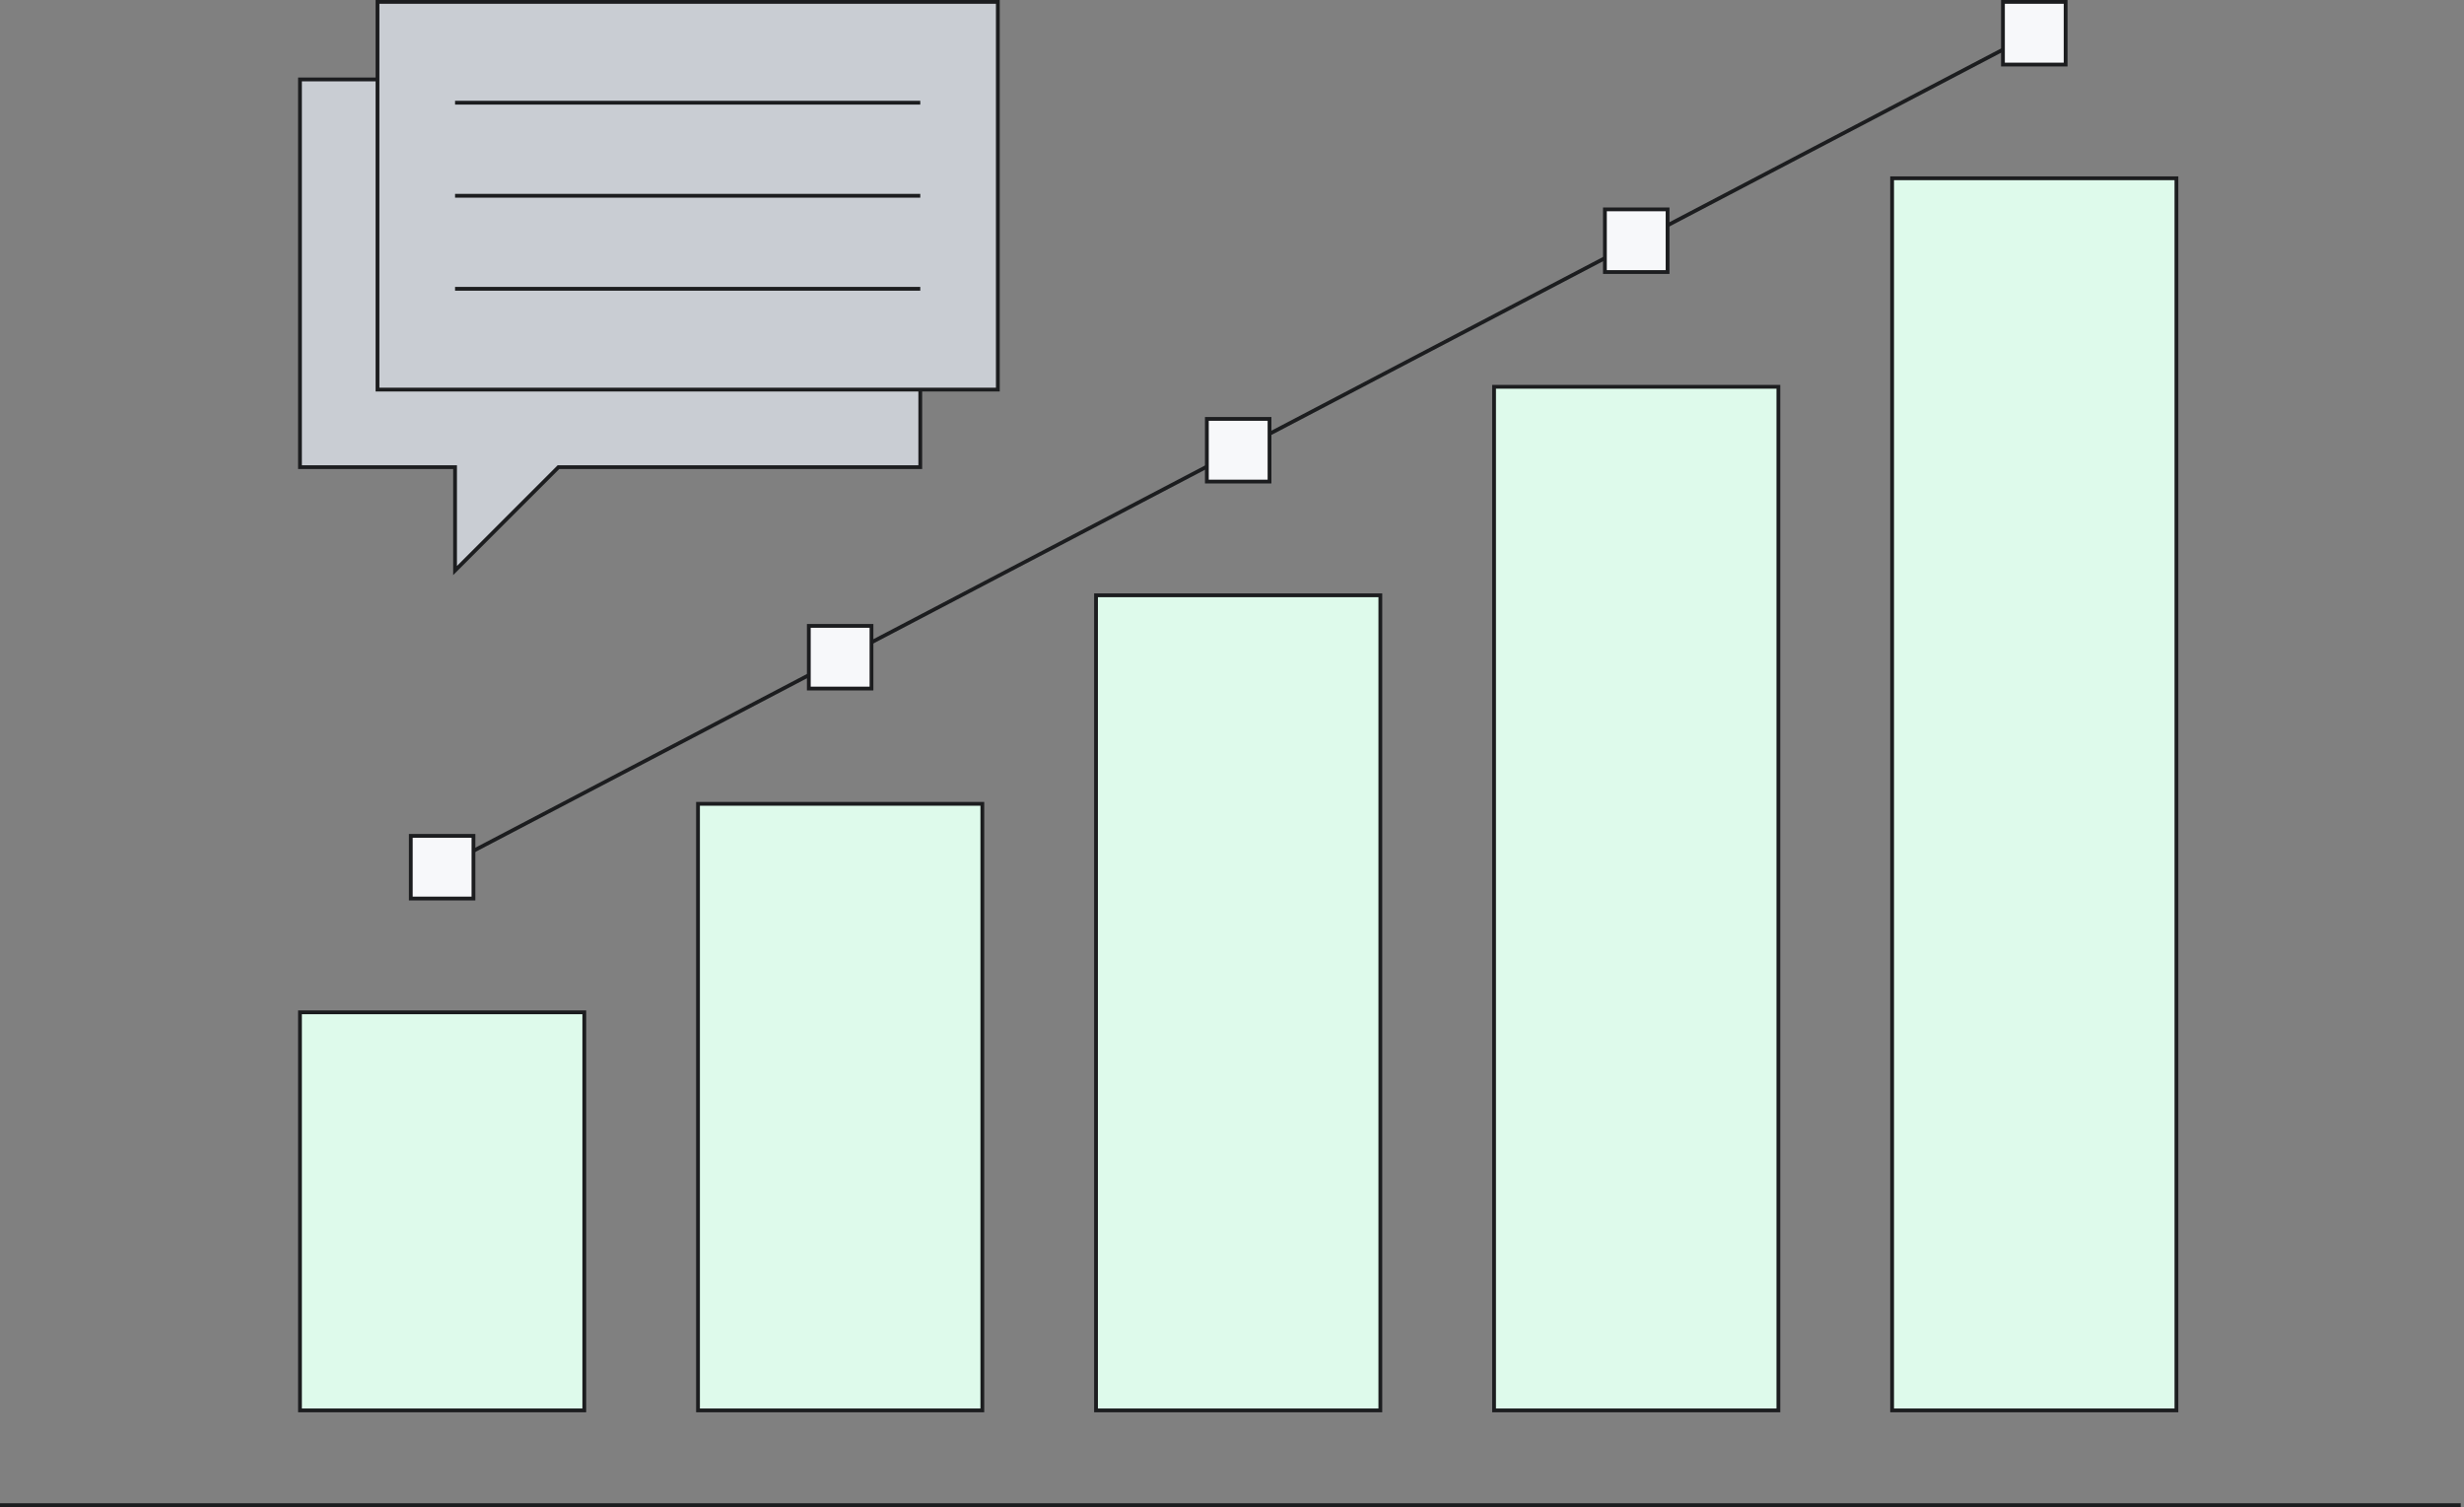
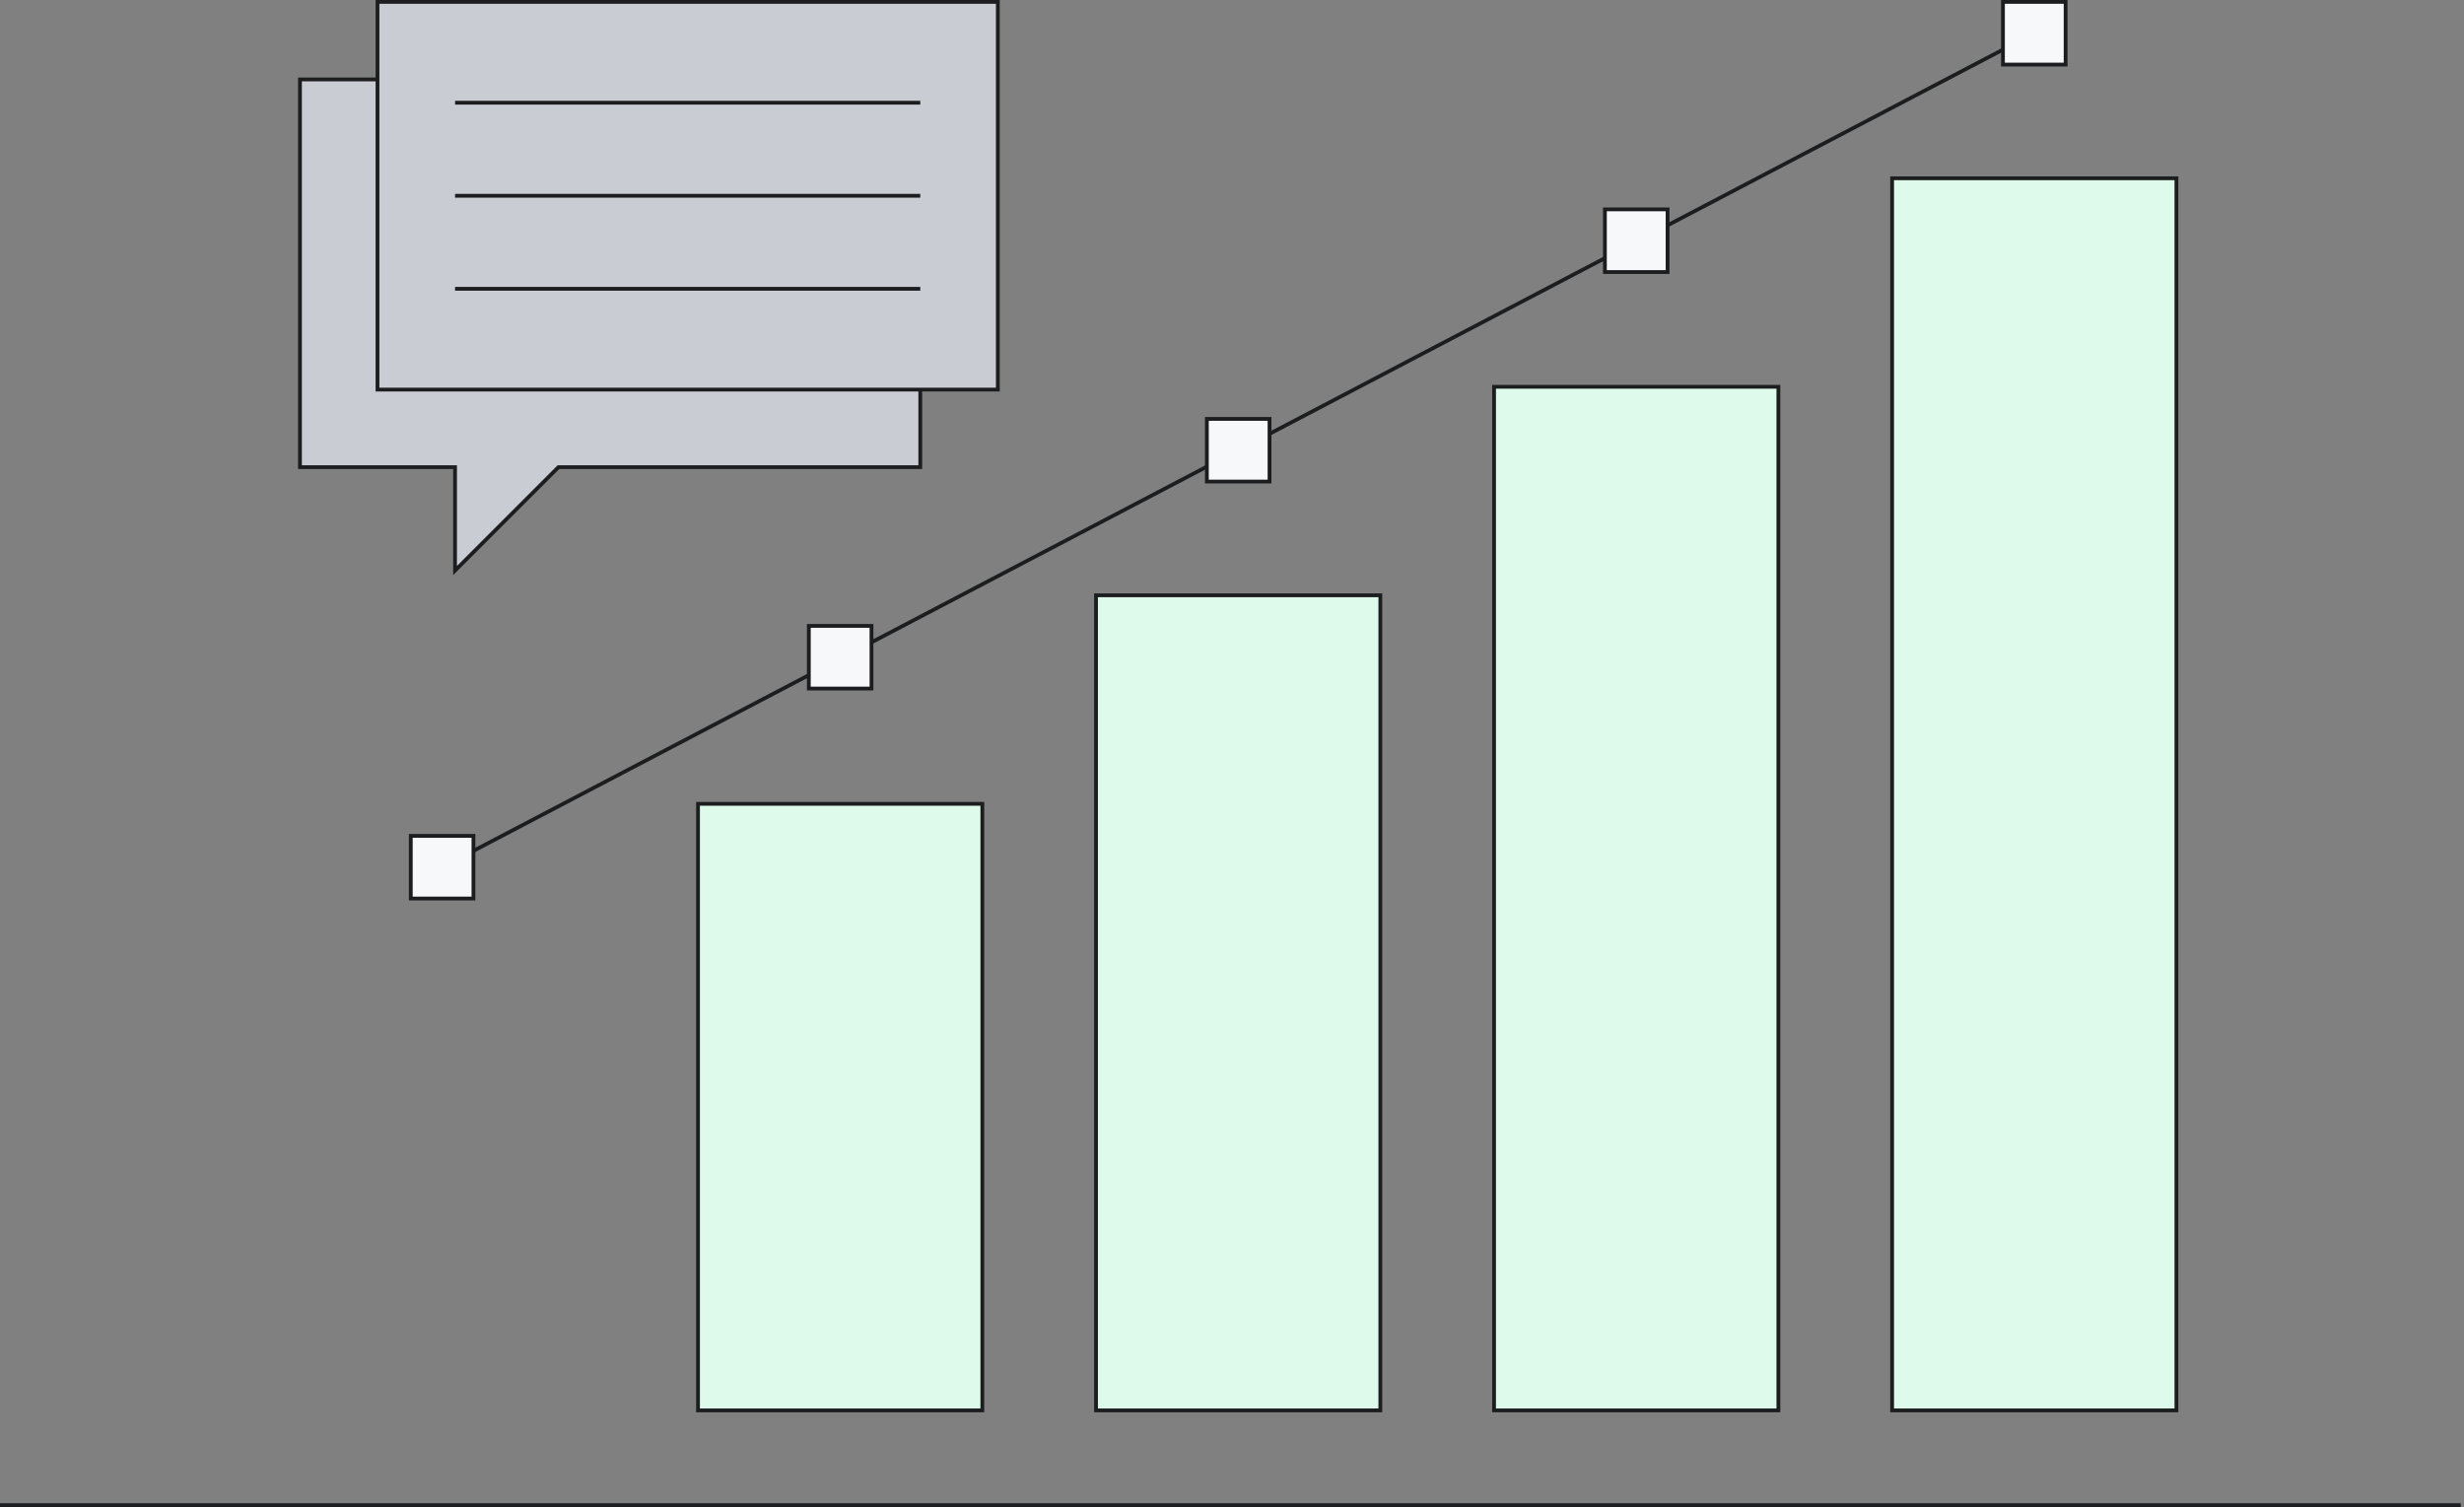
<svg xmlns="http://www.w3.org/2000/svg" width="327" height="200" viewBox="0 0 327 200" fill="none">
  <rect x="0" y="0" width="327" height="200" fill="#808080" stroke="none" />
  <g clip-path="url(#clip0_5705_4600)">
    <path d="M58.676 115.088L269.97 4.407" stroke="#1C1D1F" stroke-width="0.503" stroke-miterlimit="10" />
    <path d="M288.836 23.66H251.104V187.171H288.836V23.66Z" fill="#DEFAEB" stroke="#1C1D1F" stroke-width="0.503" stroke-miterlimit="10" />
    <path d="M236.011 51.331H198.279V187.171H236.011V51.331Z" fill="#DEFAEB" stroke="#1C1D1F" stroke-width="0.503" stroke-miterlimit="10" />
    <path d="M183.186 79.001H145.454V187.171H183.186V79.001Z" fill="#DEFAEB" stroke="#1C1D1F" stroke-width="0.503" stroke-miterlimit="10" />
    <path d="M130.366 106.676H92.634V187.171H130.366V106.676Z" fill="#DEFAEB" stroke="#1C1D1F" stroke-width="0.503" stroke-miterlimit="10" />
-     <path d="M77.542 134.346H39.81V187.171H77.542V134.346Z" fill="#DEFAEB" stroke="#1C1D1F" stroke-width="0.503" stroke-miterlimit="10" />
    <path d="M-0.001 199.749H326.567" stroke="#1C1D1F" stroke-width="0.503" stroke-miterlimit="10" />
    <path d="M62.831 110.927H54.515V119.243H62.831V110.927Z" fill="#F7F8FA" stroke="#1C1D1F" stroke-width="0.503" stroke-miterlimit="10" />
    <path d="M115.656 83.061H107.34V91.377H115.656V83.061Z" fill="#F7F8FA" stroke="#1C1D1F" stroke-width="0.503" stroke-miterlimit="10" />
    <path d="M168.48 55.592H160.164V63.908H168.48V55.592Z" fill="#F7F8FA" stroke="#1C1D1F" stroke-width="0.503" stroke-miterlimit="10" />
    <path d="M221.306 27.786H212.99V36.102H221.306V27.786Z" fill="#F7F8FA" stroke="#1C1D1F" stroke-width="0.503" stroke-miterlimit="10" />
    <path d="M274.131 0.251H265.814V8.568H274.131V0.251Z" fill="#F7F8FA" stroke="#1C1D1F" stroke-width="0.503" stroke-miterlimit="10" />
    <path d="M122.131 61.996V10.54H39.81V61.996H60.391V75.716L74.111 61.996H122.131Z" fill="#C9CDD3" stroke="#1C1D1F" stroke-width="0.503" stroke-miterlimit="10" />
    <path d="M132.424 0.251H50.098V51.703H132.424V0.251Z" fill="#C9CDD3" stroke="#1C1D1F" stroke-width="0.503" stroke-miterlimit="10" />
    <path d="M60.391 38.326H122.13" stroke="#1C1D1F" stroke-width="0.503" stroke-miterlimit="10" />
    <path d="M60.391 25.98H122.13" stroke="#1C1D1F" stroke-width="0.503" stroke-miterlimit="10" />
    <path d="M60.391 13.629H122.13" stroke="#1C1D1F" stroke-width="0.503" stroke-miterlimit="10" />
  </g>
  <defs>
    <clipPath id="clip0_5705_4600">
      <rect width="326.568" height="200" fill="white" />
    </clipPath>
  </defs>
</svg>